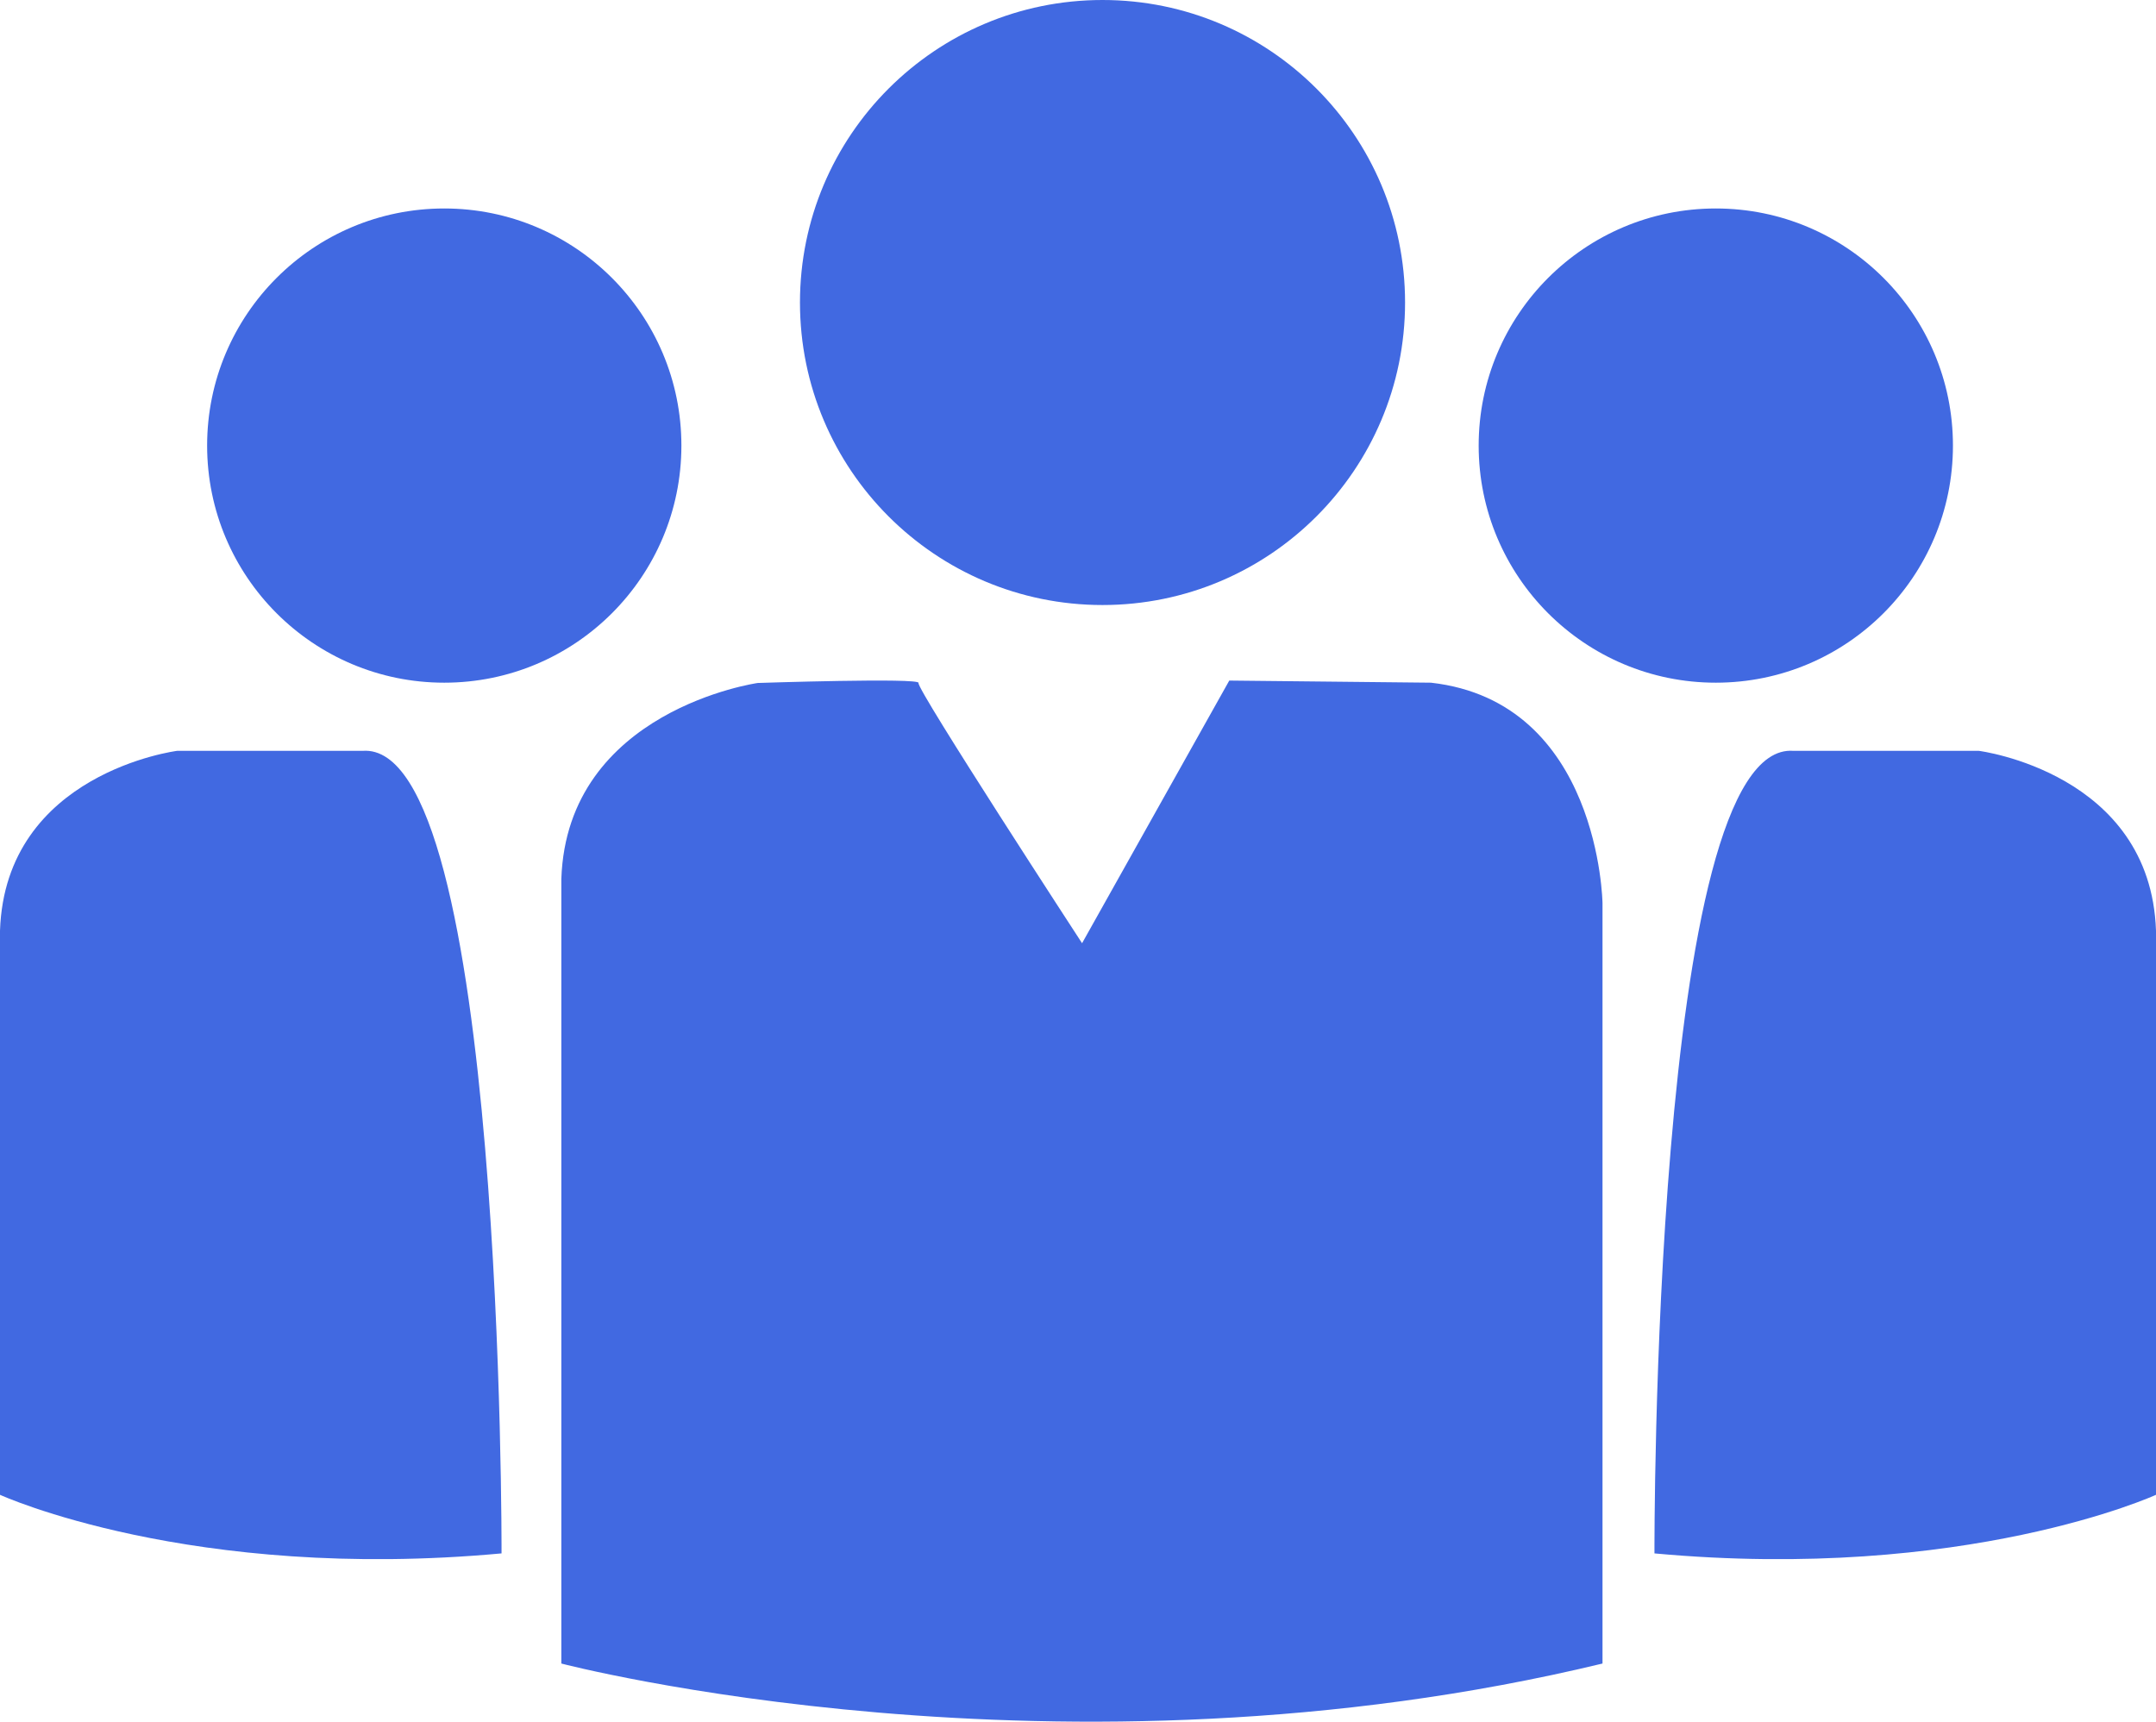
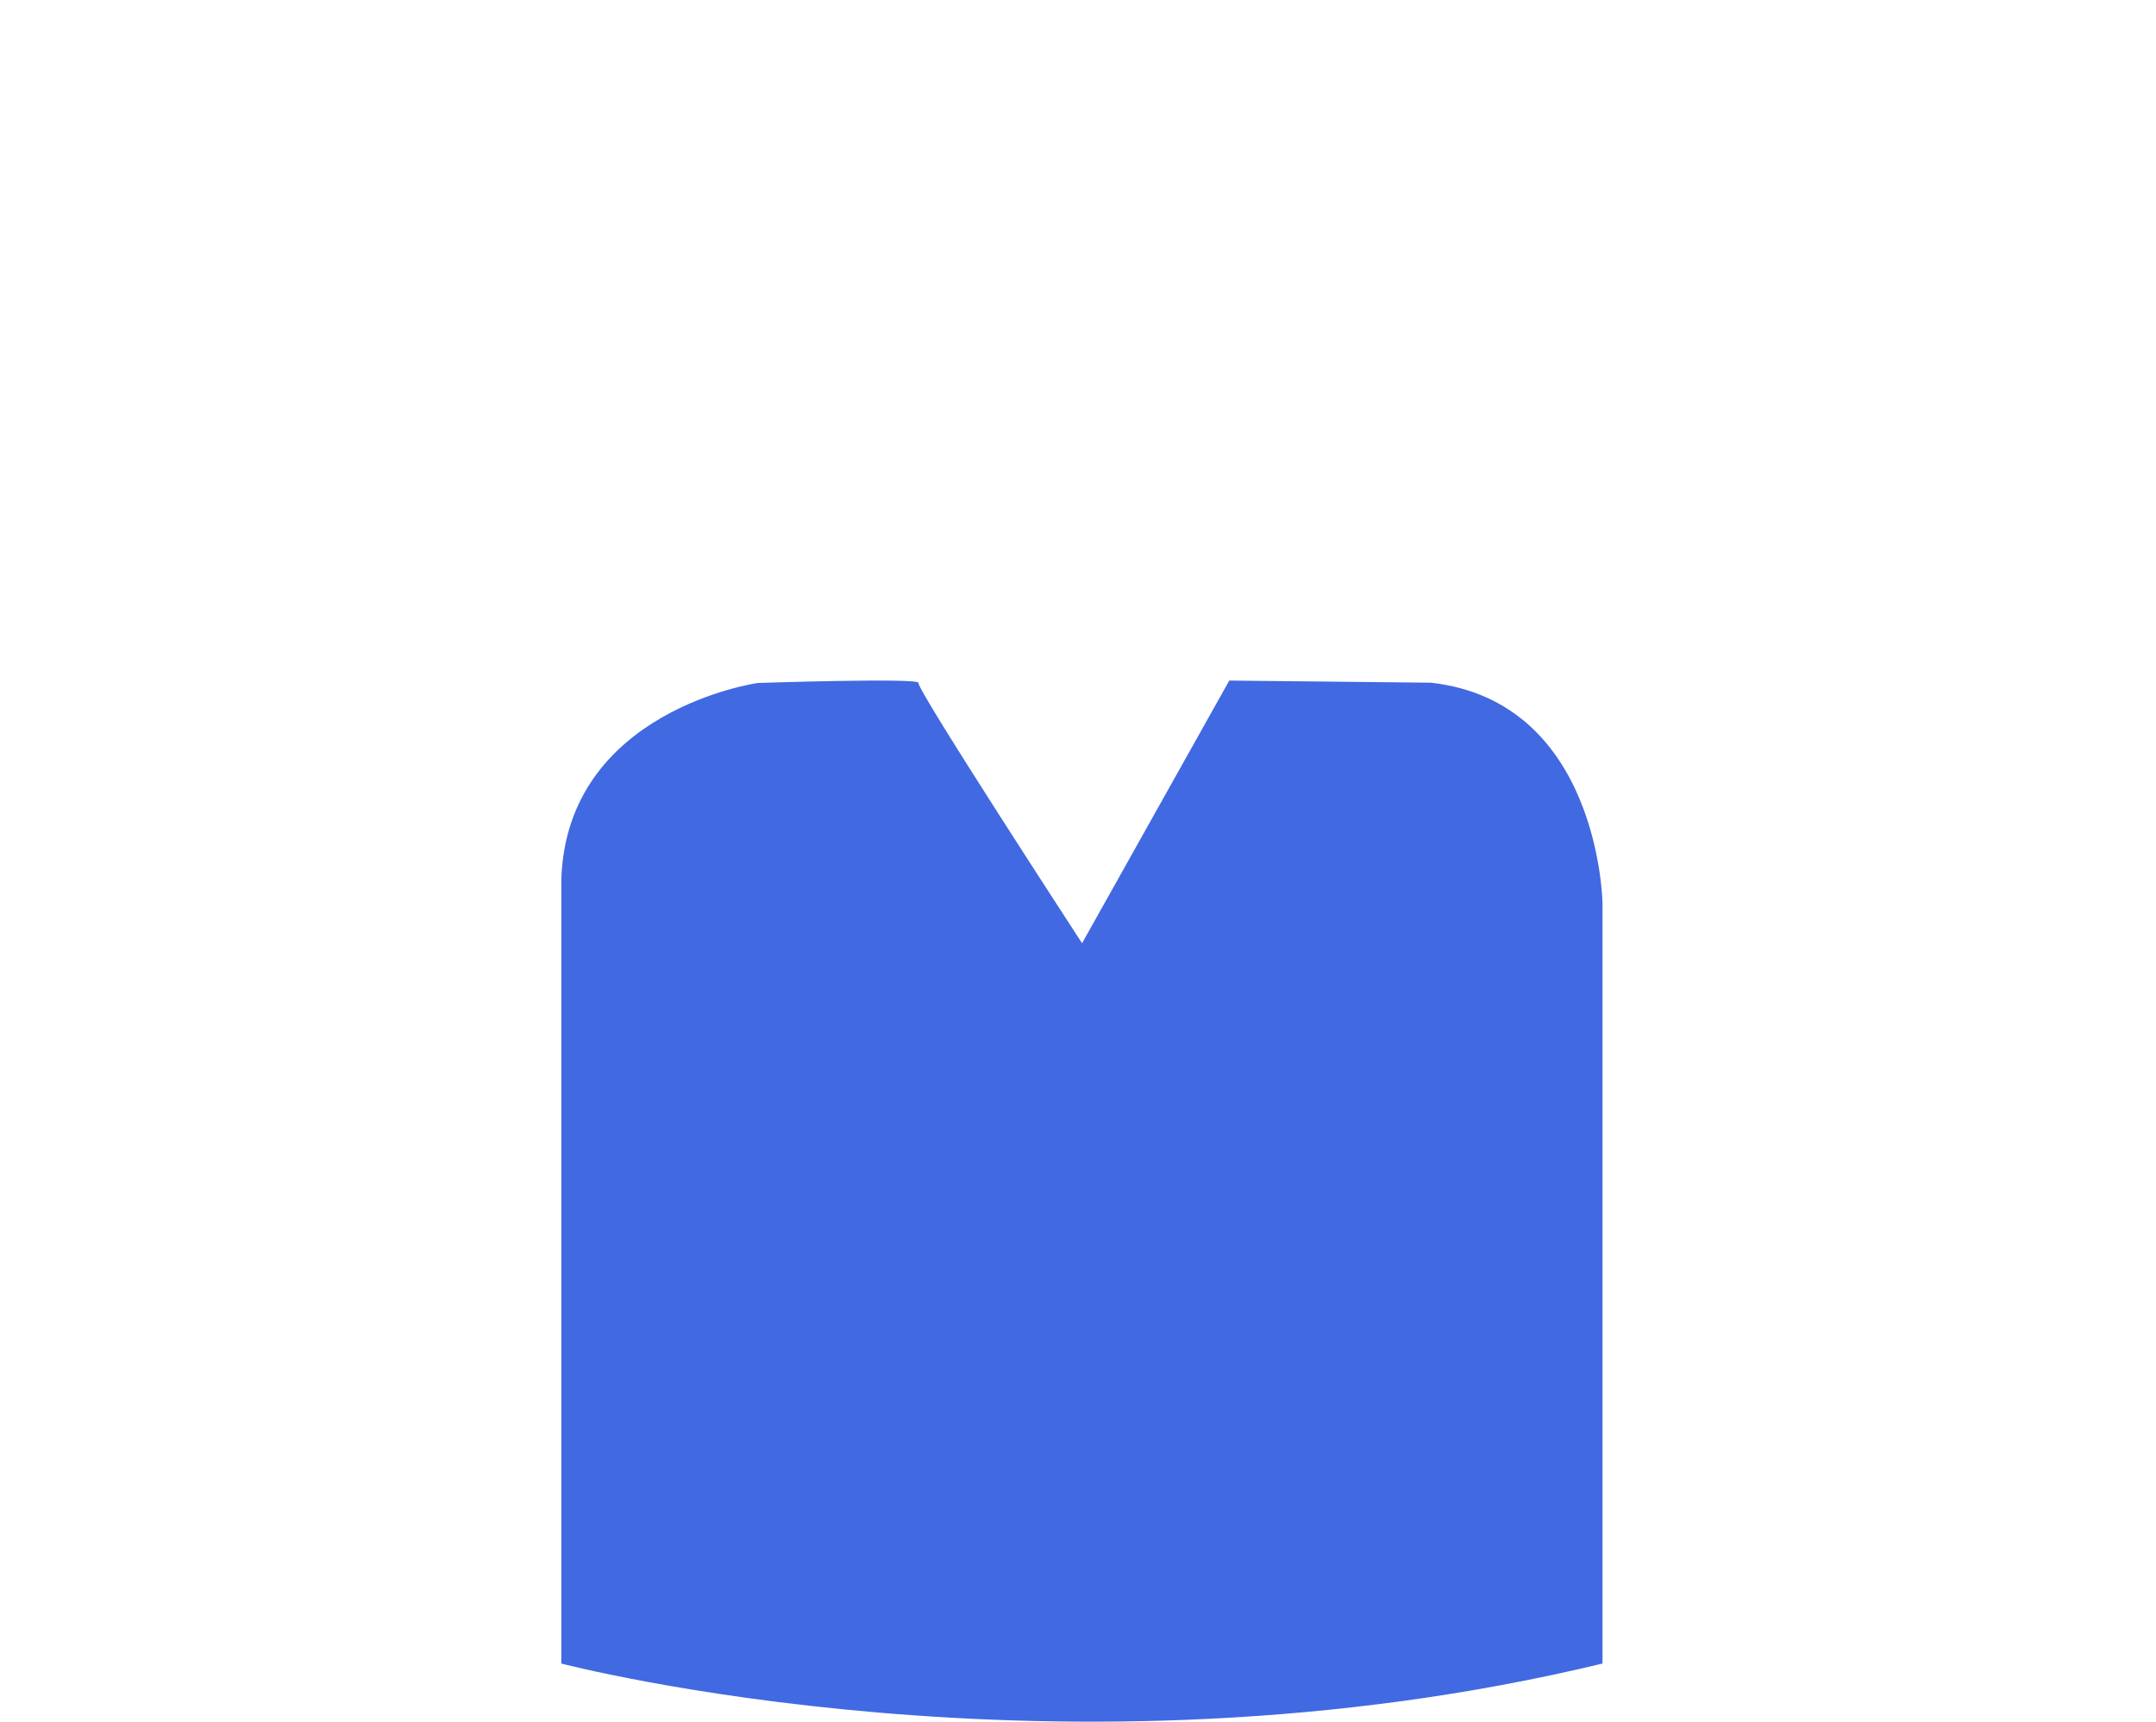
<svg xmlns="http://www.w3.org/2000/svg" id="Layer_1" data-name="Layer 1" viewBox="0 0 376.4 300.66">
  <defs>
    <style>.cls-1{fill:#4169e1;}</style>
  </defs>
-   <circle class="cls-1" cx="192.48" cy="52.82" r="52.82" />
-   <circle class="cls-1" cx="77.56" cy="77.8" r="41.4" />
-   <circle class="cls-1" cx="299.55" cy="77.8" r="41.4" />
-   <path class="cls-1" d="M157.29,273.27H124.93s-30,3.8-30.93,31.4v98.5s33.31,15.23,87.56,10.23C181.56,413.4,182,271.36,157.29,273.27Z" transform="translate(-94 -142.17)" />
-   <path class="cls-1" d="M439.47,273.27H407.11c-24.74-1.91-24.27,140.13-24.27,140.13,54.25,5,87.56-10.23,87.56-10.23v-98.5C469.45,277.07,439.47,273.27,439.47,273.27Z" transform="translate(-94 -142.17)" />
  <path class="cls-1" d="M343.82,261.37,308.61,261l-25.7,45.86s-29-44.49-28.55-45.44-28.07,0-28.07,0S193,266.13,192,295.63v137s87.08,22.84,181.77,0V299.91S373.32,264.7,343.82,261.37Z" transform="translate(-94 -142.17)" />
</svg>